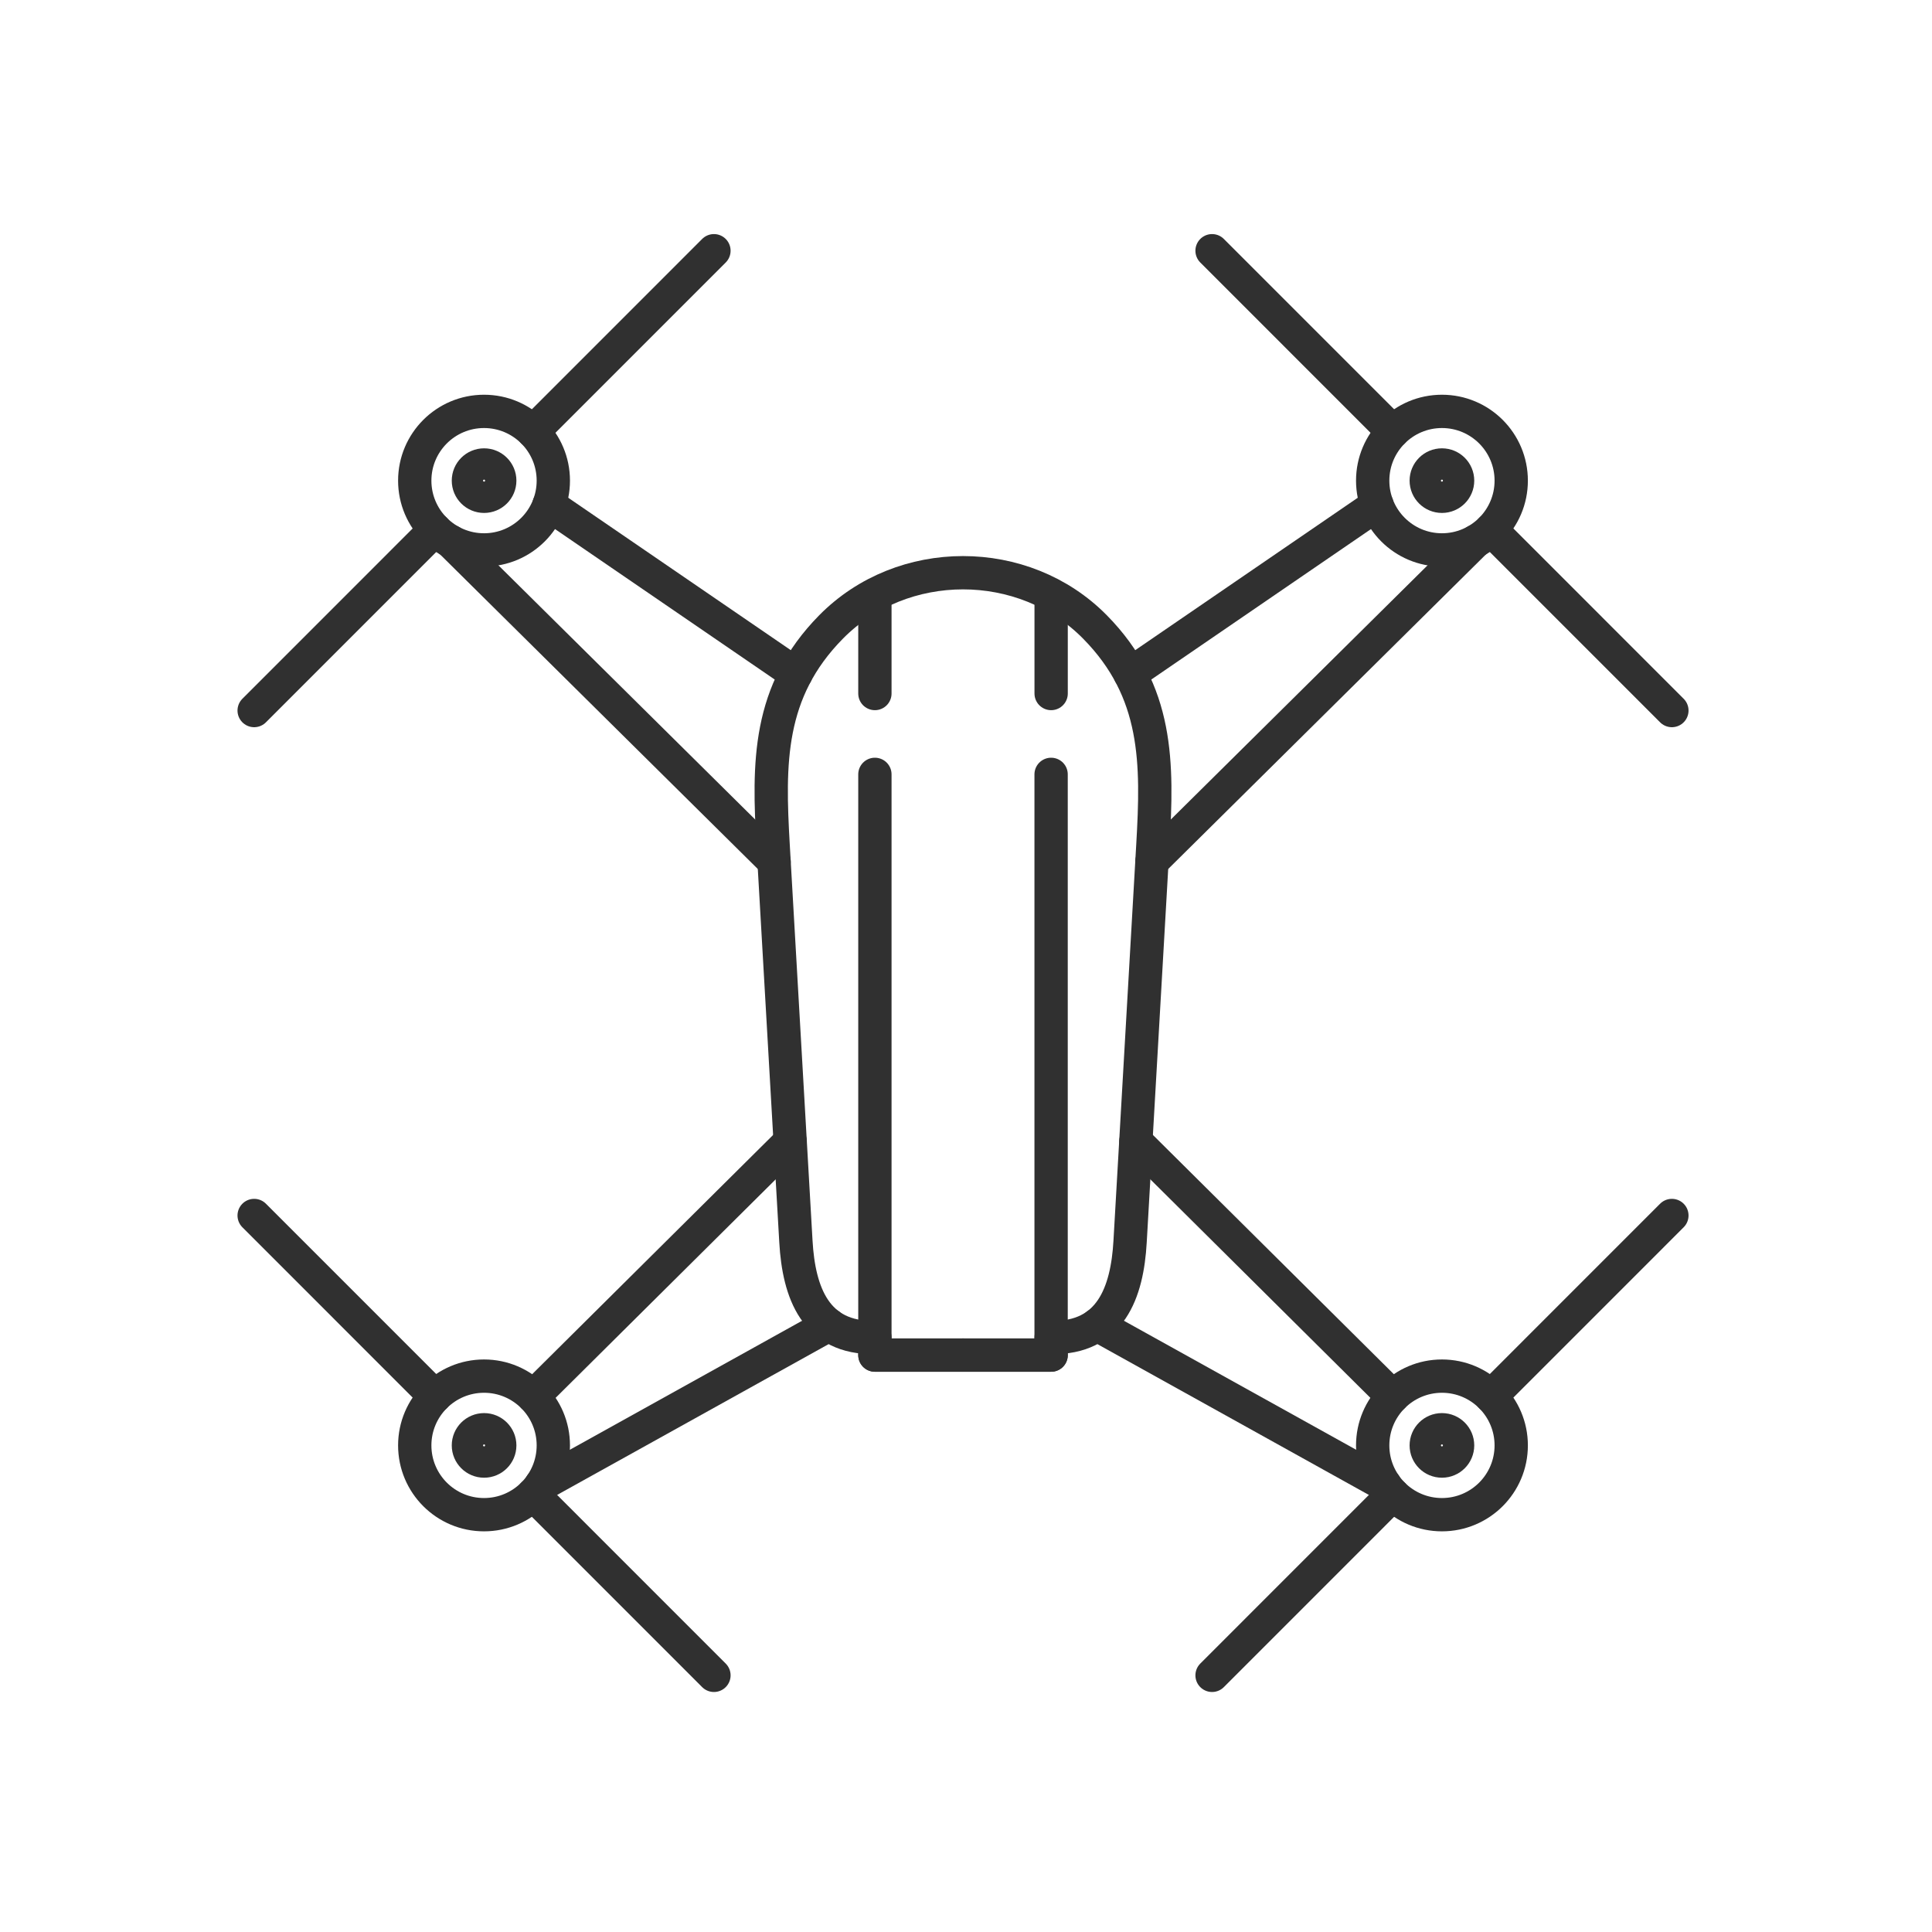
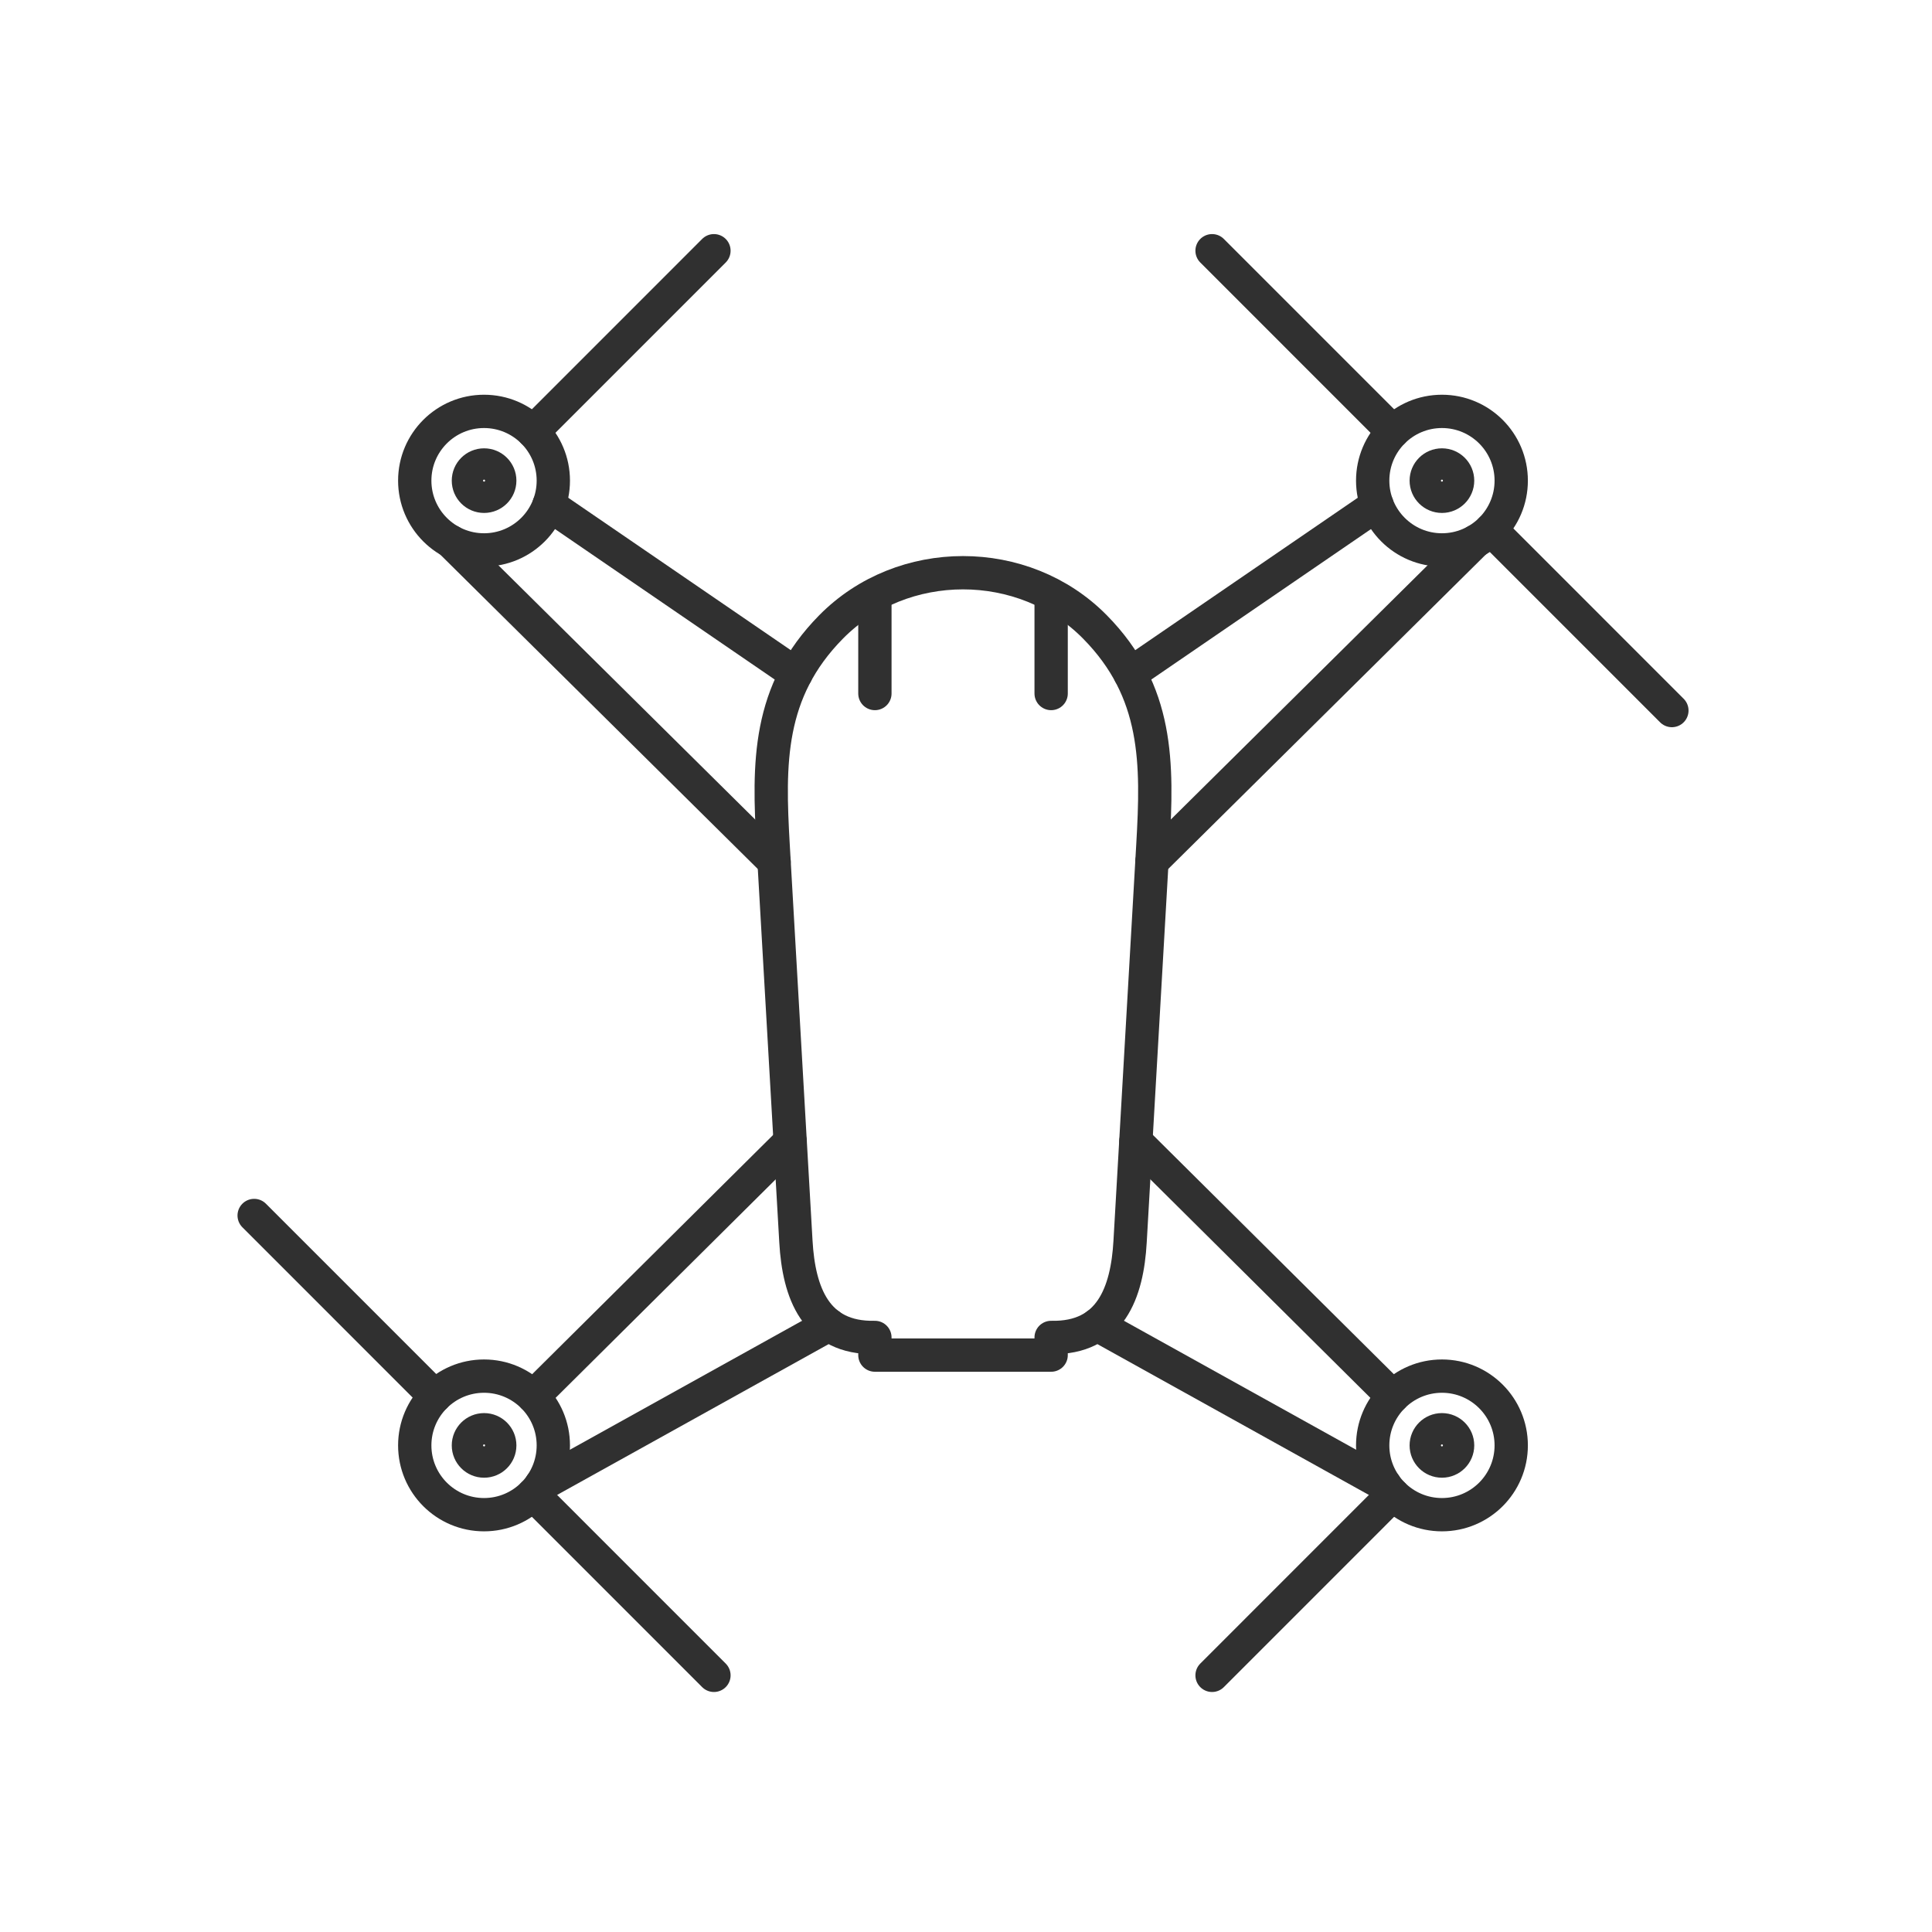
<svg xmlns="http://www.w3.org/2000/svg" width="58" height="58" viewBox="0 0 58 58" fill="none">
-   <path d="M26.265 23.247V40.681H28.911" stroke="#303030" stroke-miterlimit="22.926" stroke-linecap="round" stroke-linejoin="round" />
  <path fill-rule="evenodd" clip-rule="evenodd" d="M24.95 18.821C23.037 20.761 23.069 22.916 23.21 25.378C23.438 29.343 23.666 33.309 23.894 37.275C23.981 38.798 24.478 40.19 26.265 40.151V40.681H28.91H31.556V40.151C33.342 40.19 33.84 38.798 33.926 37.275C34.154 33.309 34.382 29.343 34.61 25.378C34.752 22.916 34.783 20.761 32.871 18.821C30.731 16.651 27.09 16.651 24.95 18.821Z" stroke="#303030" stroke-miterlimit="22.926" stroke-linecap="round" stroke-linejoin="round" />
  <path d="M26.265 17.857V20.82" stroke="#303030" stroke-miterlimit="22.926" stroke-linecap="round" stroke-linejoin="round" />
  <path fill-rule="evenodd" clip-rule="evenodd" d="M14.531 41.312C15.68 41.312 16.611 42.244 16.611 43.392C16.611 44.541 15.68 45.472 14.531 45.472C13.382 45.472 12.451 44.541 12.451 43.392C12.451 42.244 13.382 41.312 14.531 41.312Z" stroke="#303030" stroke-miterlimit="22.926" stroke-linecap="round" stroke-linejoin="round" />
  <path fill-rule="evenodd" clip-rule="evenodd" d="M14.533 42.922C14.792 42.922 15.003 43.133 15.003 43.392C15.003 43.652 14.792 43.862 14.533 43.862C14.273 43.862 14.062 43.652 14.062 43.392C14.062 43.133 14.273 42.922 14.533 42.922Z" stroke="#303030" stroke-miterlimit="22.926" stroke-linecap="round" stroke-linejoin="round" />
  <path d="M7.63 36.49L13.061 41.922" stroke="#303030" stroke-miterlimit="22.926" stroke-linecap="round" stroke-linejoin="round" />
  <path d="M16.002 44.863L21.433 50.295" stroke="#303030" stroke-miterlimit="22.926" stroke-linecap="round" stroke-linejoin="round" />
  <path d="M23.722 34.268L16.008 41.927" stroke="#303030" stroke-miterlimit="22.926" stroke-linecap="round" stroke-linejoin="round" />
  <path d="M24.89 39.772L16.241 44.576" stroke="#303030" stroke-miterlimit="22.926" stroke-linecap="round" stroke-linejoin="round" />
  <path fill-rule="evenodd" clip-rule="evenodd" d="M14.531 16.509C15.68 16.509 16.611 15.577 16.611 14.429C16.611 13.281 15.68 12.35 14.531 12.35C13.382 12.35 12.451 13.281 12.451 14.429C12.451 15.577 13.382 16.509 14.531 16.509Z" stroke="#303030" stroke-miterlimit="22.926" stroke-linecap="round" stroke-linejoin="round" />
  <path fill-rule="evenodd" clip-rule="evenodd" d="M14.533 14.899C14.792 14.899 15.003 14.689 15.003 14.429C15.003 14.169 14.792 13.959 14.533 13.959C14.273 13.959 14.062 14.169 14.062 14.429C14.062 14.689 14.273 14.899 14.533 14.899Z" stroke="#303030" stroke-miterlimit="22.926" stroke-linecap="round" stroke-linejoin="round" />
-   <path d="M7.63 21.331L13.061 15.899" stroke="#303030" stroke-miterlimit="22.926" stroke-linecap="round" stroke-linejoin="round" />
  <path d="M16.002 12.959L21.433 7.527" stroke="#303030" stroke-miterlimit="22.926" stroke-linecap="round" stroke-linejoin="round" />
  <path d="M23.239 25.868L13.523 16.249" stroke="#303030" stroke-miterlimit="22.926" stroke-linecap="round" stroke-linejoin="round" />
  <path d="M23.896 20.231L16.481 15.153" stroke="#303030" stroke-miterlimit="22.926" stroke-linecap="round" stroke-linejoin="round" />
-   <path d="M31.555 23.247V40.681H28.91" stroke="#303030" stroke-miterlimit="22.926" stroke-linecap="round" stroke-linejoin="round" />
  <path d="M31.556 17.857V20.82" stroke="#303030" stroke-miterlimit="22.926" stroke-linecap="round" stroke-linejoin="round" />
  <path fill-rule="evenodd" clip-rule="evenodd" d="M43.288 41.312C42.14 41.312 41.209 42.244 41.209 43.392C41.209 44.541 42.14 45.472 43.288 45.472C44.437 45.472 45.368 44.541 45.368 43.392C45.368 42.244 44.437 41.312 43.288 41.312Z" stroke="#303030" stroke-miterlimit="22.926" stroke-linecap="round" stroke-linejoin="round" />
  <path fill-rule="evenodd" clip-rule="evenodd" d="M43.288 42.922C43.028 42.922 42.817 43.133 42.817 43.392C42.817 43.652 43.028 43.862 43.288 43.862C43.547 43.862 43.758 43.652 43.758 43.392C43.758 43.133 43.547 42.922 43.288 42.922Z" stroke="#303030" stroke-miterlimit="22.926" stroke-linecap="round" stroke-linejoin="round" />
-   <path d="M50.191 36.49L44.76 41.922" stroke="#303030" stroke-miterlimit="22.926" stroke-linecap="round" stroke-linejoin="round" />
  <path d="M41.818 44.863L36.387 50.295" stroke="#303030" stroke-miterlimit="22.926" stroke-linecap="round" stroke-linejoin="round" />
  <path d="M34.099 34.268L41.812 41.927" stroke="#303030" stroke-miterlimit="22.926" stroke-linecap="round" stroke-linejoin="round" />
  <path d="M32.931 39.772L41.579 44.576" stroke="#303030" stroke-miterlimit="22.926" stroke-linecap="round" stroke-linejoin="round" />
  <path fill-rule="evenodd" clip-rule="evenodd" d="M43.288 16.509C42.14 16.509 41.209 15.577 41.209 14.429C41.209 13.281 42.14 12.35 43.288 12.35C44.437 12.35 45.368 13.281 45.368 14.429C45.368 15.577 44.437 16.509 43.288 16.509Z" stroke="#303030" stroke-miterlimit="22.926" stroke-linecap="round" stroke-linejoin="round" />
  <path fill-rule="evenodd" clip-rule="evenodd" d="M43.288 14.899C43.028 14.899 42.817 14.689 42.817 14.429C42.817 14.169 43.028 13.959 43.288 13.959C43.547 13.959 43.758 14.169 43.758 14.429C43.758 14.689 43.547 14.899 43.288 14.899Z" stroke="#303030" stroke-miterlimit="22.926" stroke-linecap="round" stroke-linejoin="round" />
  <path d="M50.191 21.331L44.76 15.899" stroke="#303030" stroke-miterlimit="22.926" stroke-linecap="round" stroke-linejoin="round" />
  <path d="M41.818 12.959L36.387 7.527" stroke="#303030" stroke-miterlimit="22.926" stroke-linecap="round" stroke-linejoin="round" />
  <path d="M34.581 25.868L44.297 16.249" stroke="#303030" stroke-miterlimit="22.926" stroke-linecap="round" stroke-linejoin="round" />
  <path d="M33.925 20.231L41.339 15.153" stroke="#303030" stroke-miterlimit="22.926" stroke-linecap="round" stroke-linejoin="round" />
</svg>